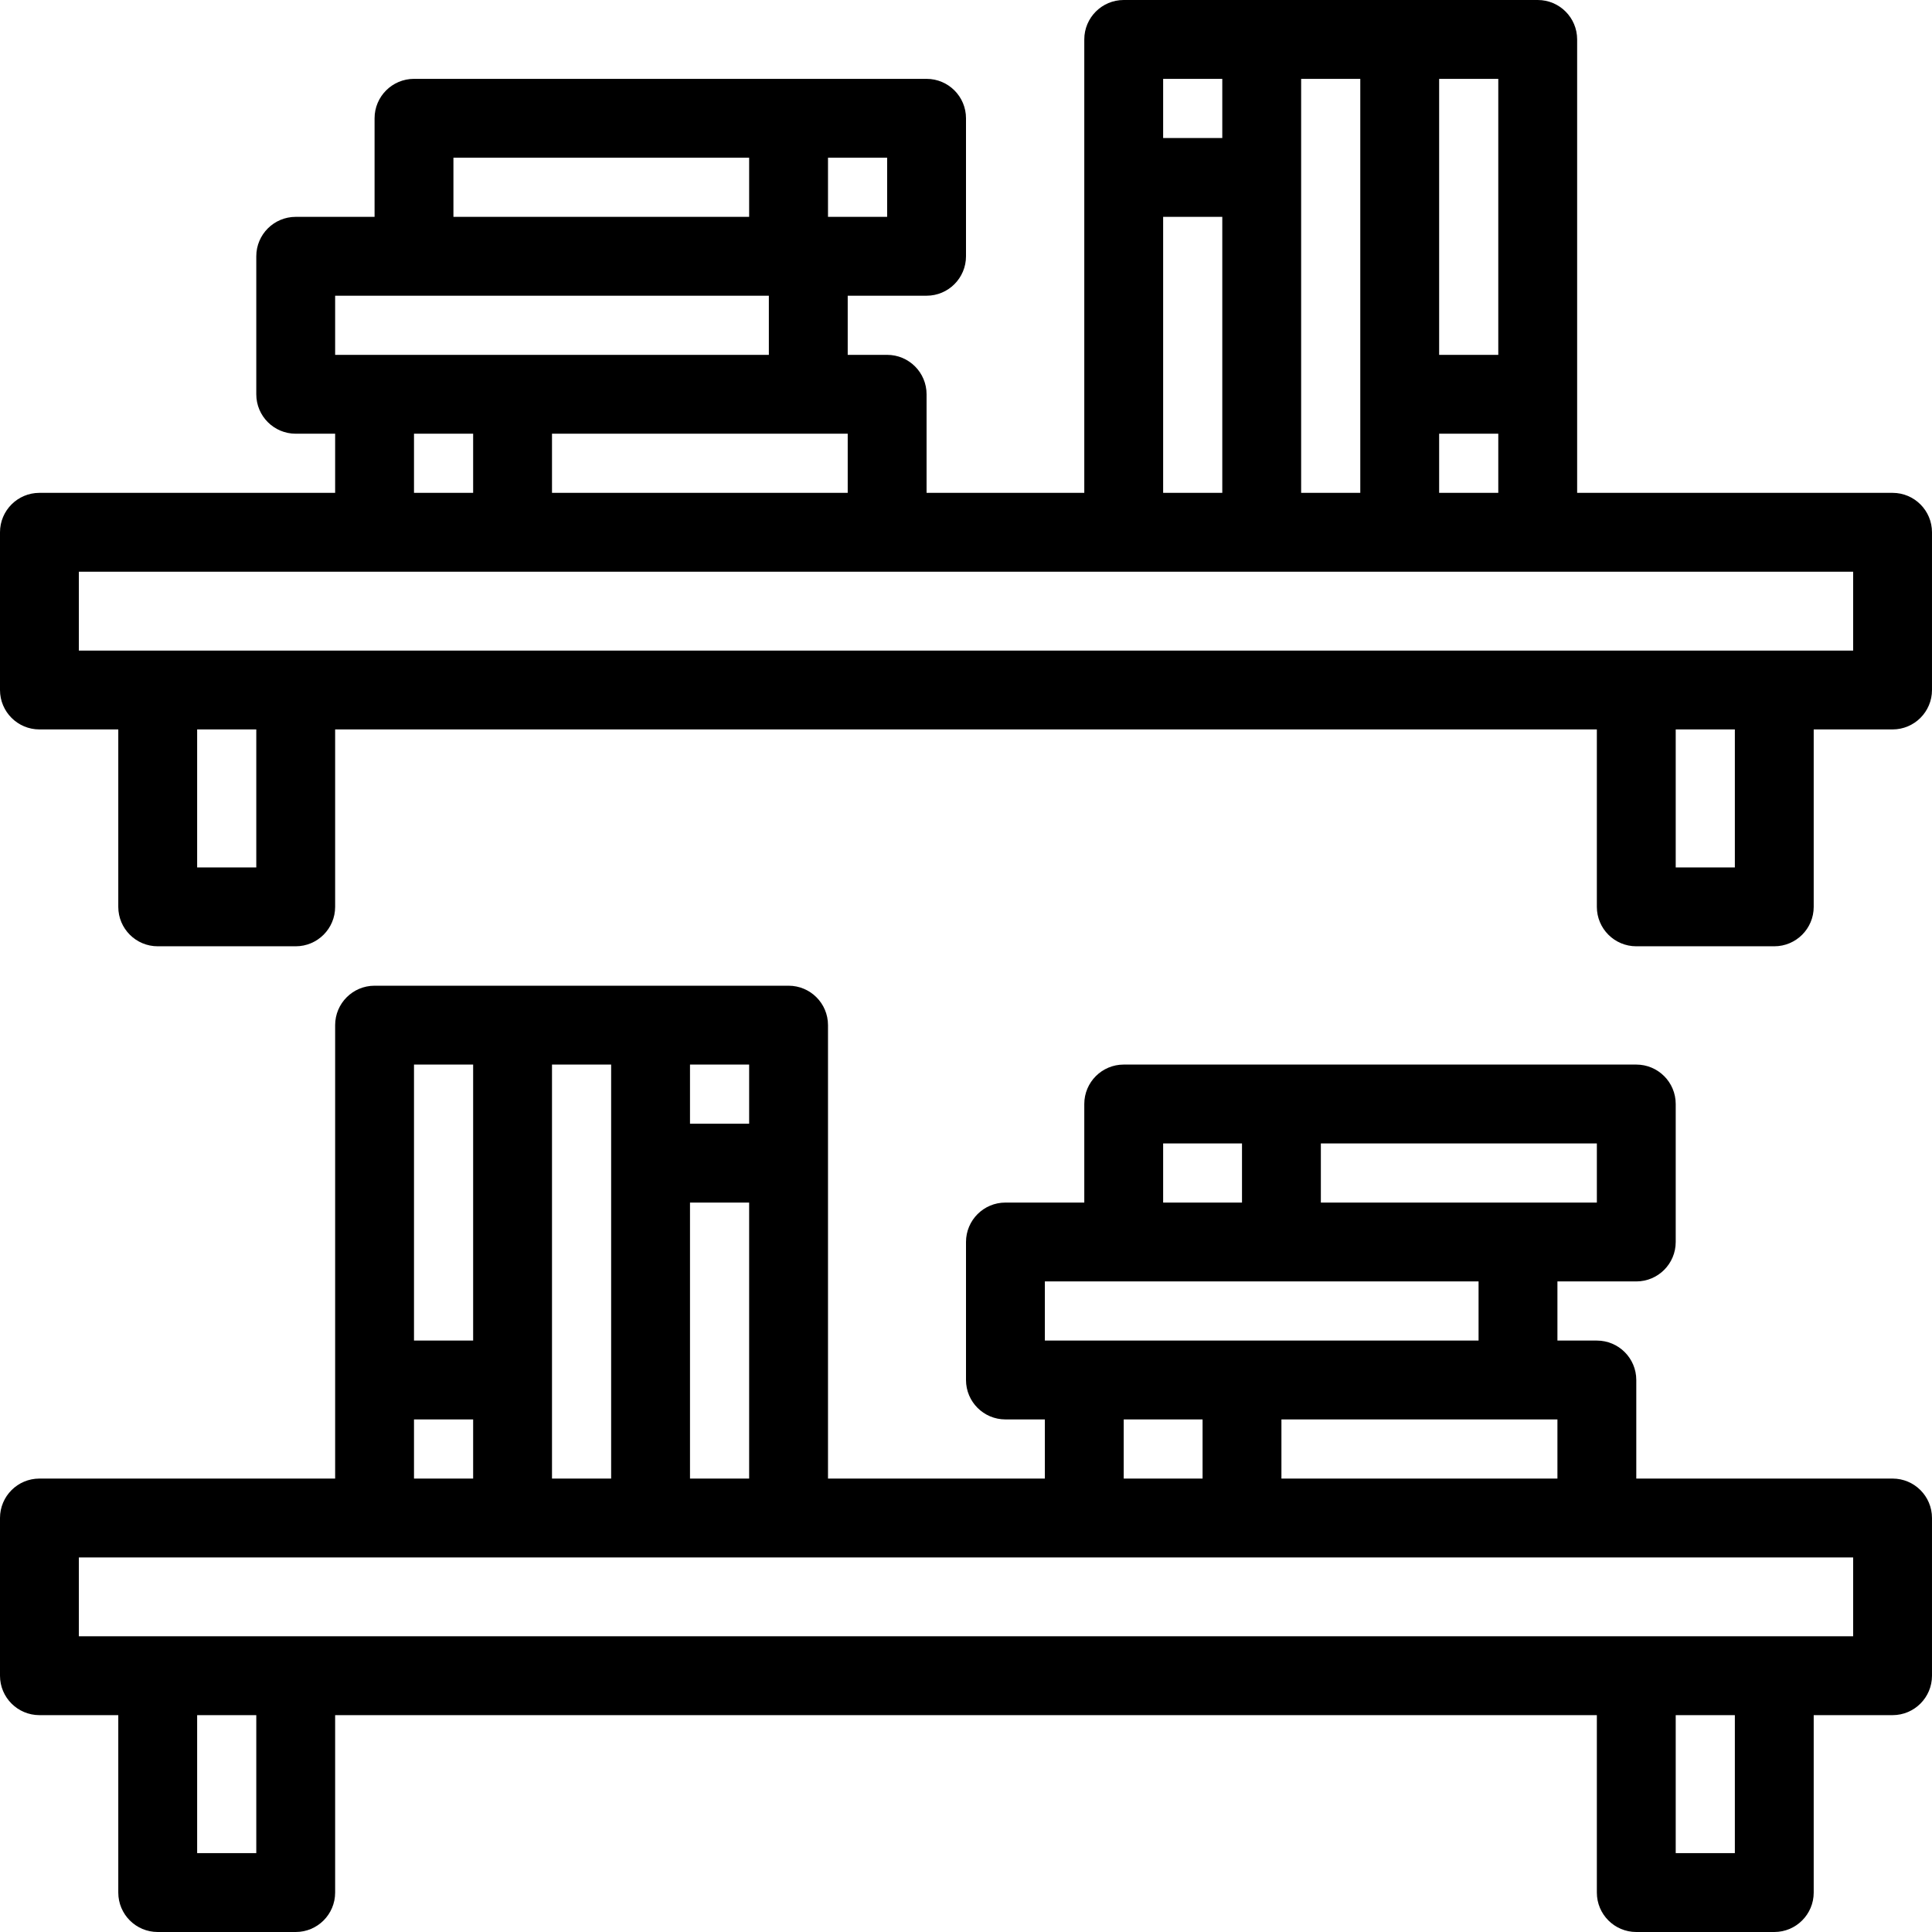
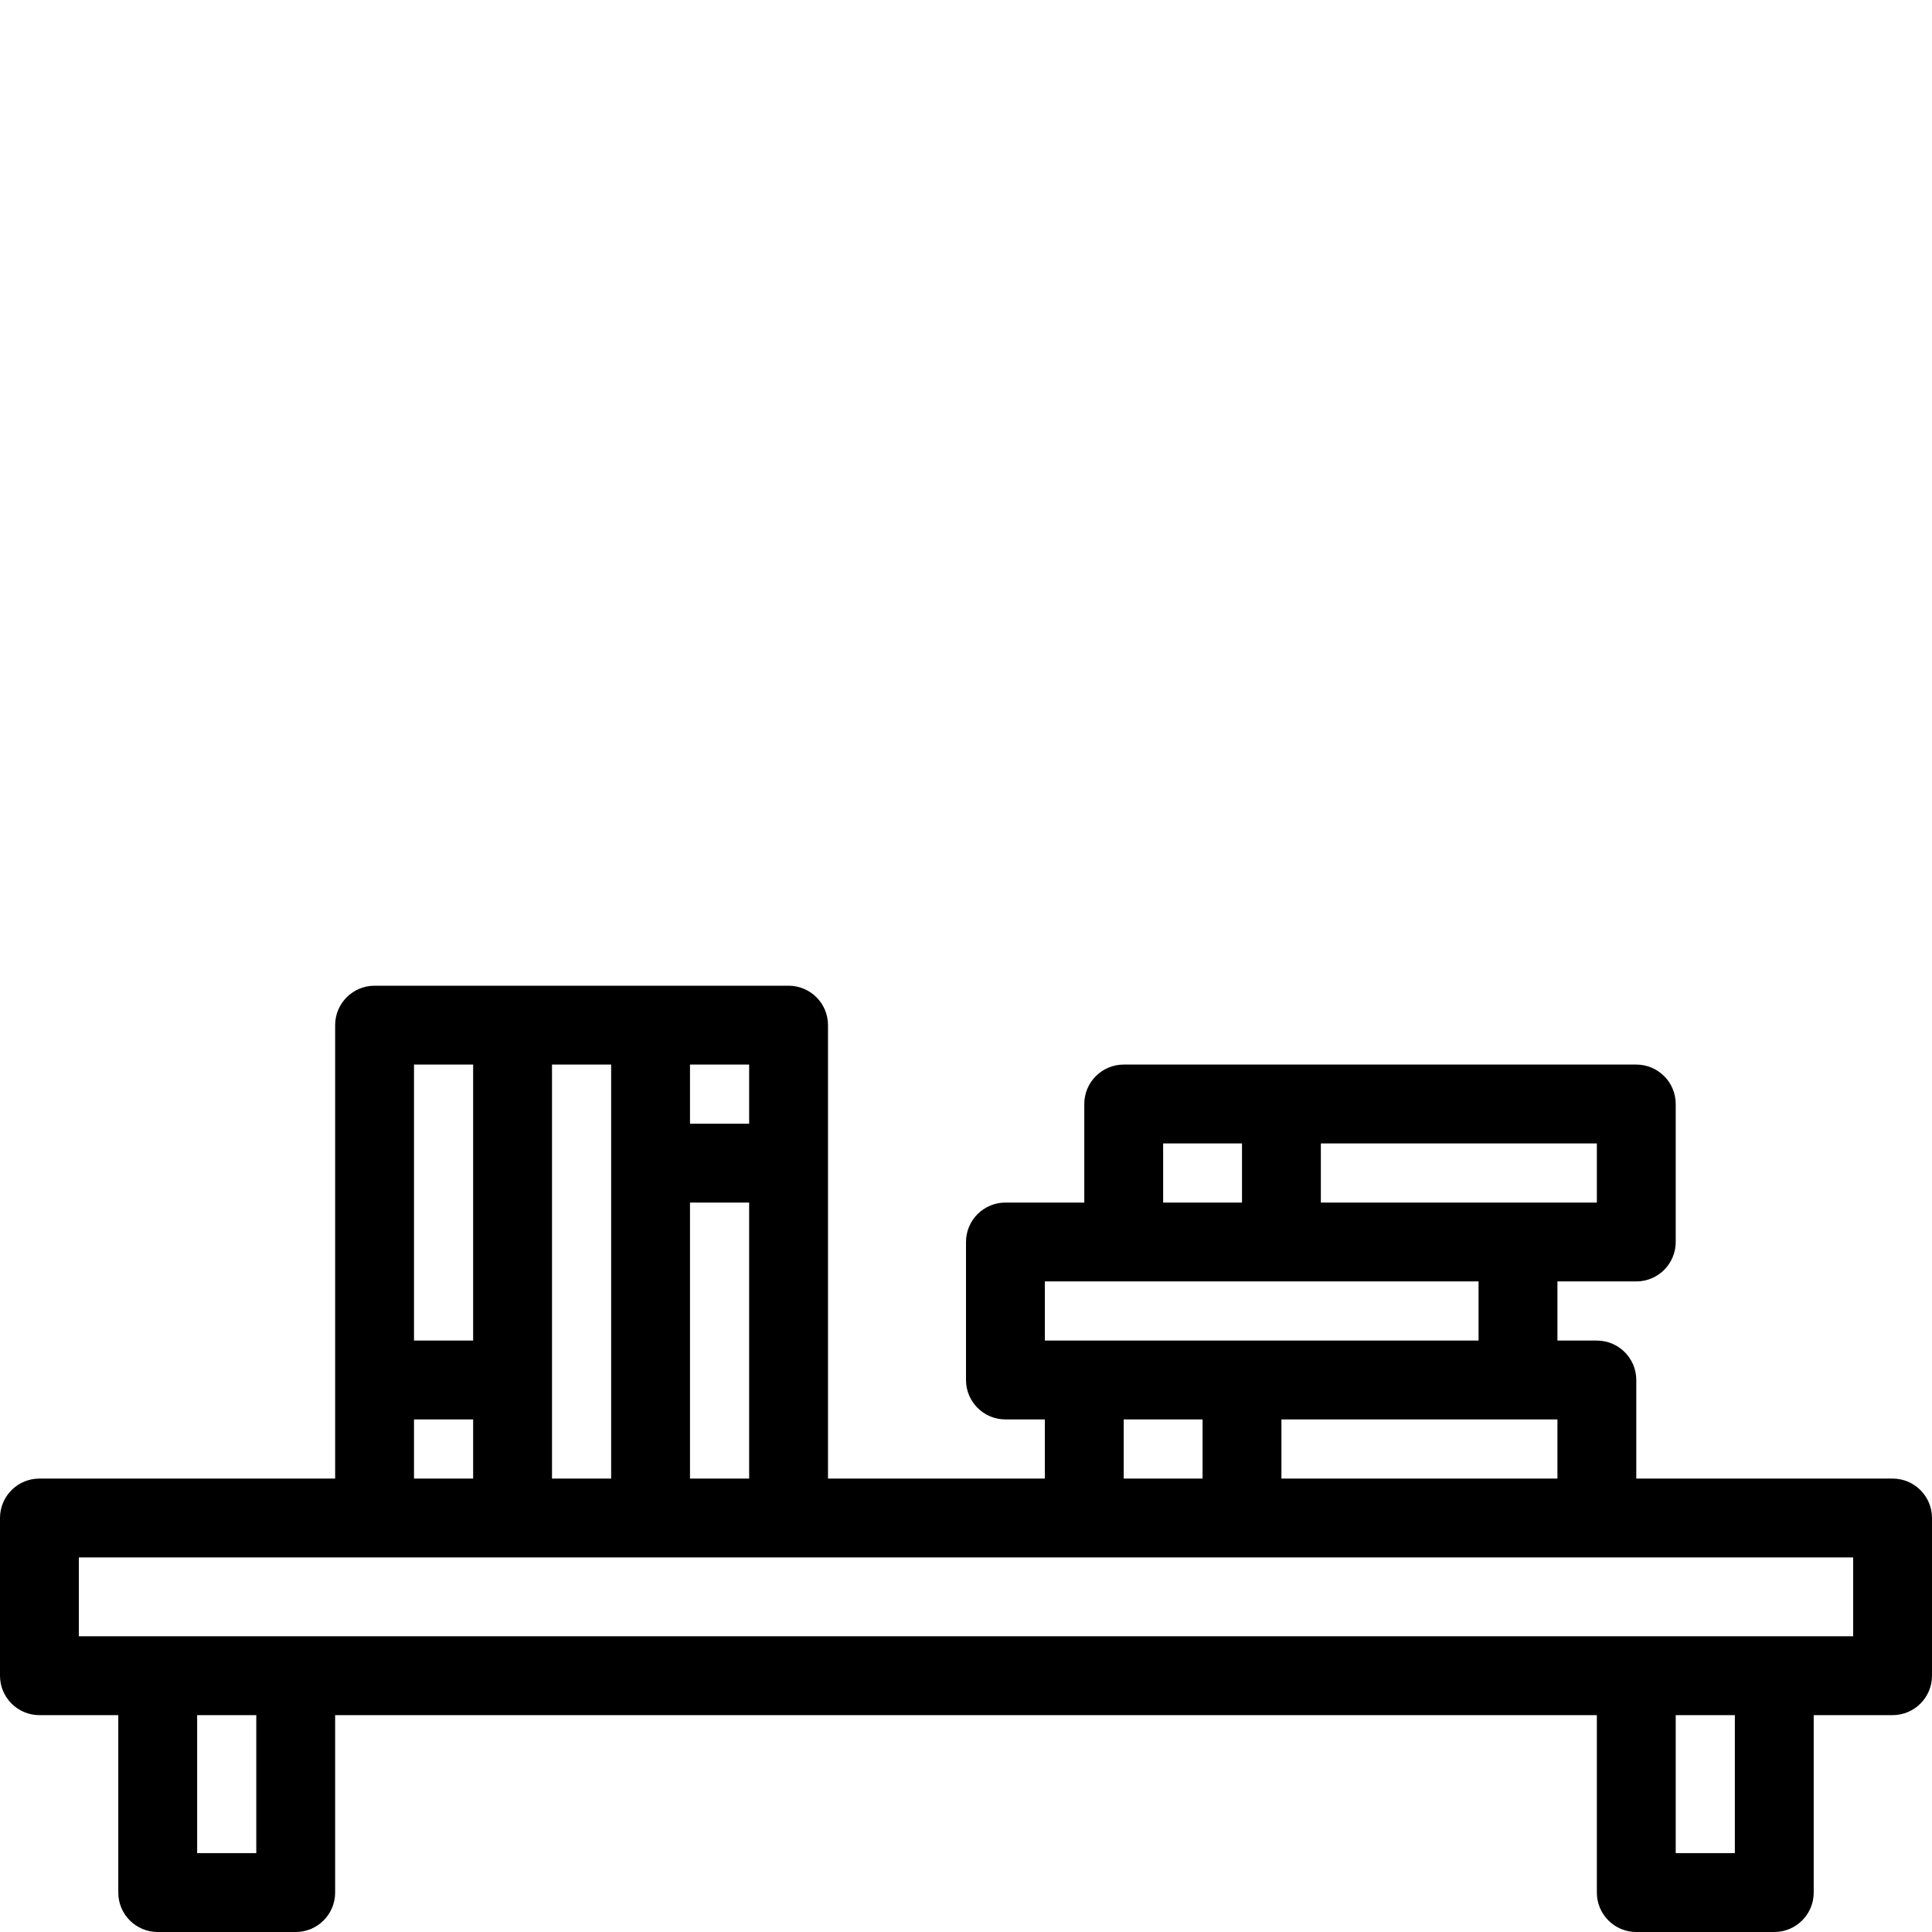
<svg xmlns="http://www.w3.org/2000/svg" fill="#000000" height="800px" width="800px" version="1.1" id="Layer_1" viewBox="0 0 490 490" xml:space="preserve">
  <g>
    <g>
      <g>
        <path d="M480,375h-65v-25c0-5.523-4.478-10-10-10h-10v-15h20c5.522,0,10-4.477,10-10v-35c0-5.523-4.478-10-10-10H285     c-5.522,0-10,4.477-10,10v25h-20c-5.522,0-10,4.477-10,10v35c0,5.523,4.478,10,10,10h10v15h-55V260c0-5.523-4.478-10-10-10H95     c-5.522,0-10,4.477-10,10v115H10c-5.522,0-10,4.477-10,10v40c0,5.523,4.478,10,10,10h20v45c0,5.523,4.478,10,10,10h35     c5.522,0,10-4.477,10-10v-45h320v45c0,5.523,4.478,10,10,10h35c5.522,0,10-4.477,10-10v-45h20c5.522,0,10-4.477,10-10v-40     C490,379.477,485.522,375,480,375z M335,290h70v15h-70V290z M295,290h20v15h-20V290z M265,325h110v15H265V325z M395,360v15h-70     v-15H395z M305,360v15h-20v-15H305z M175,270h15v15h-15V270z M175,305h15v70h-15V305z M140,270h15v105h-15V270z M105,270h15v70     h-15V270z M105,360h15v15h-15V360z M65,470H50v-35h15V470z M440,470h-15v-35h15V470z M470,415H20v-20h450V415z" />
-         <path d="M480,125h-80V10c0-5.523-4.478-10-10-10H285c-5.522,0-10,4.477-10,10v115h-40v-25c0-5.523-4.478-10-10-10h-10V75h20     c5.522,0,10-4.477,10-10V30c0-5.523-4.478-10-10-10H105c-5.522,0-10,4.477-10,10v25H75c-5.522,0-10,4.477-10,10v35     c0,5.523,4.478,10,10,10h10v15H10c-5.522,0-10,4.477-10,10v40c0,5.523,4.478,10,10,10h20v45c0,5.523,4.478,10,10,10h35     c5.522,0,10-4.477,10-10v-45h320v45c0,5.523,4.478,10,10,10h35c5.522,0,10-4.477,10-10v-45h20c5.522,0,10-4.477,10-10v-40     C490,129.477,485.522,125,480,125z M365,20h15v70h-15V20z M365,110h15v15h-15V110z M330,20h15v105h-15V20z M295,20h15v15h-15V20z      M295,55h15v70h-15V55z M210,40h15v15h-15V40z M215,110v15h-75v-15H215z M115,40h75v15h-75V40z M85,75h110v15H85V75z M120,110v15     h-15v-15H120z M65,220H50v-35h15V220z M440,220h-15v-35h15V220z M470,165H20v-20h450V165z" />
      </g>
    </g>
  </g>
</svg>